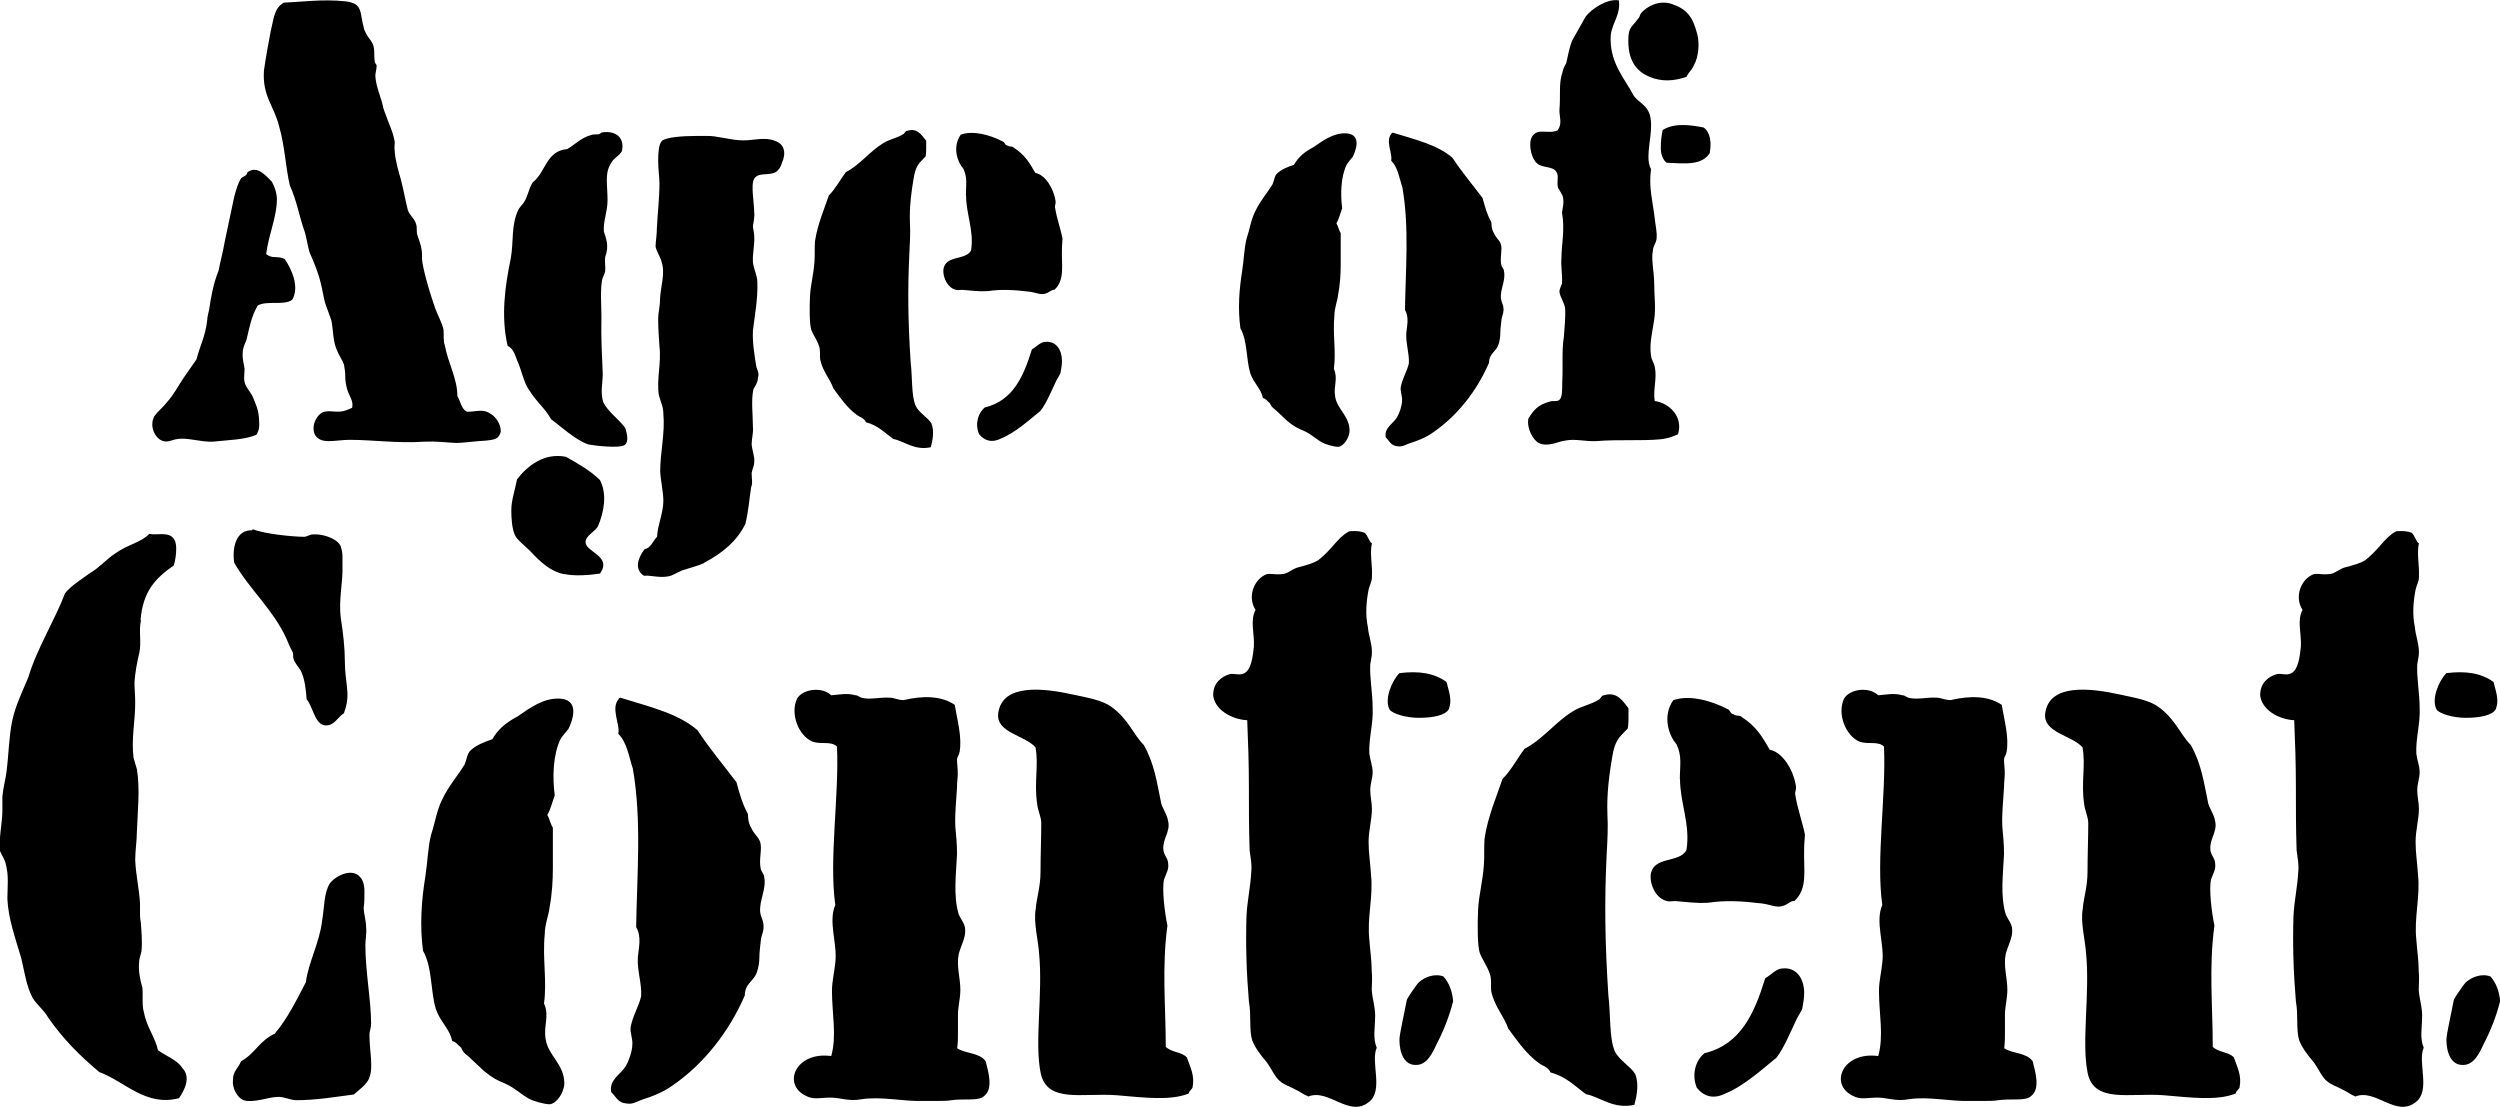
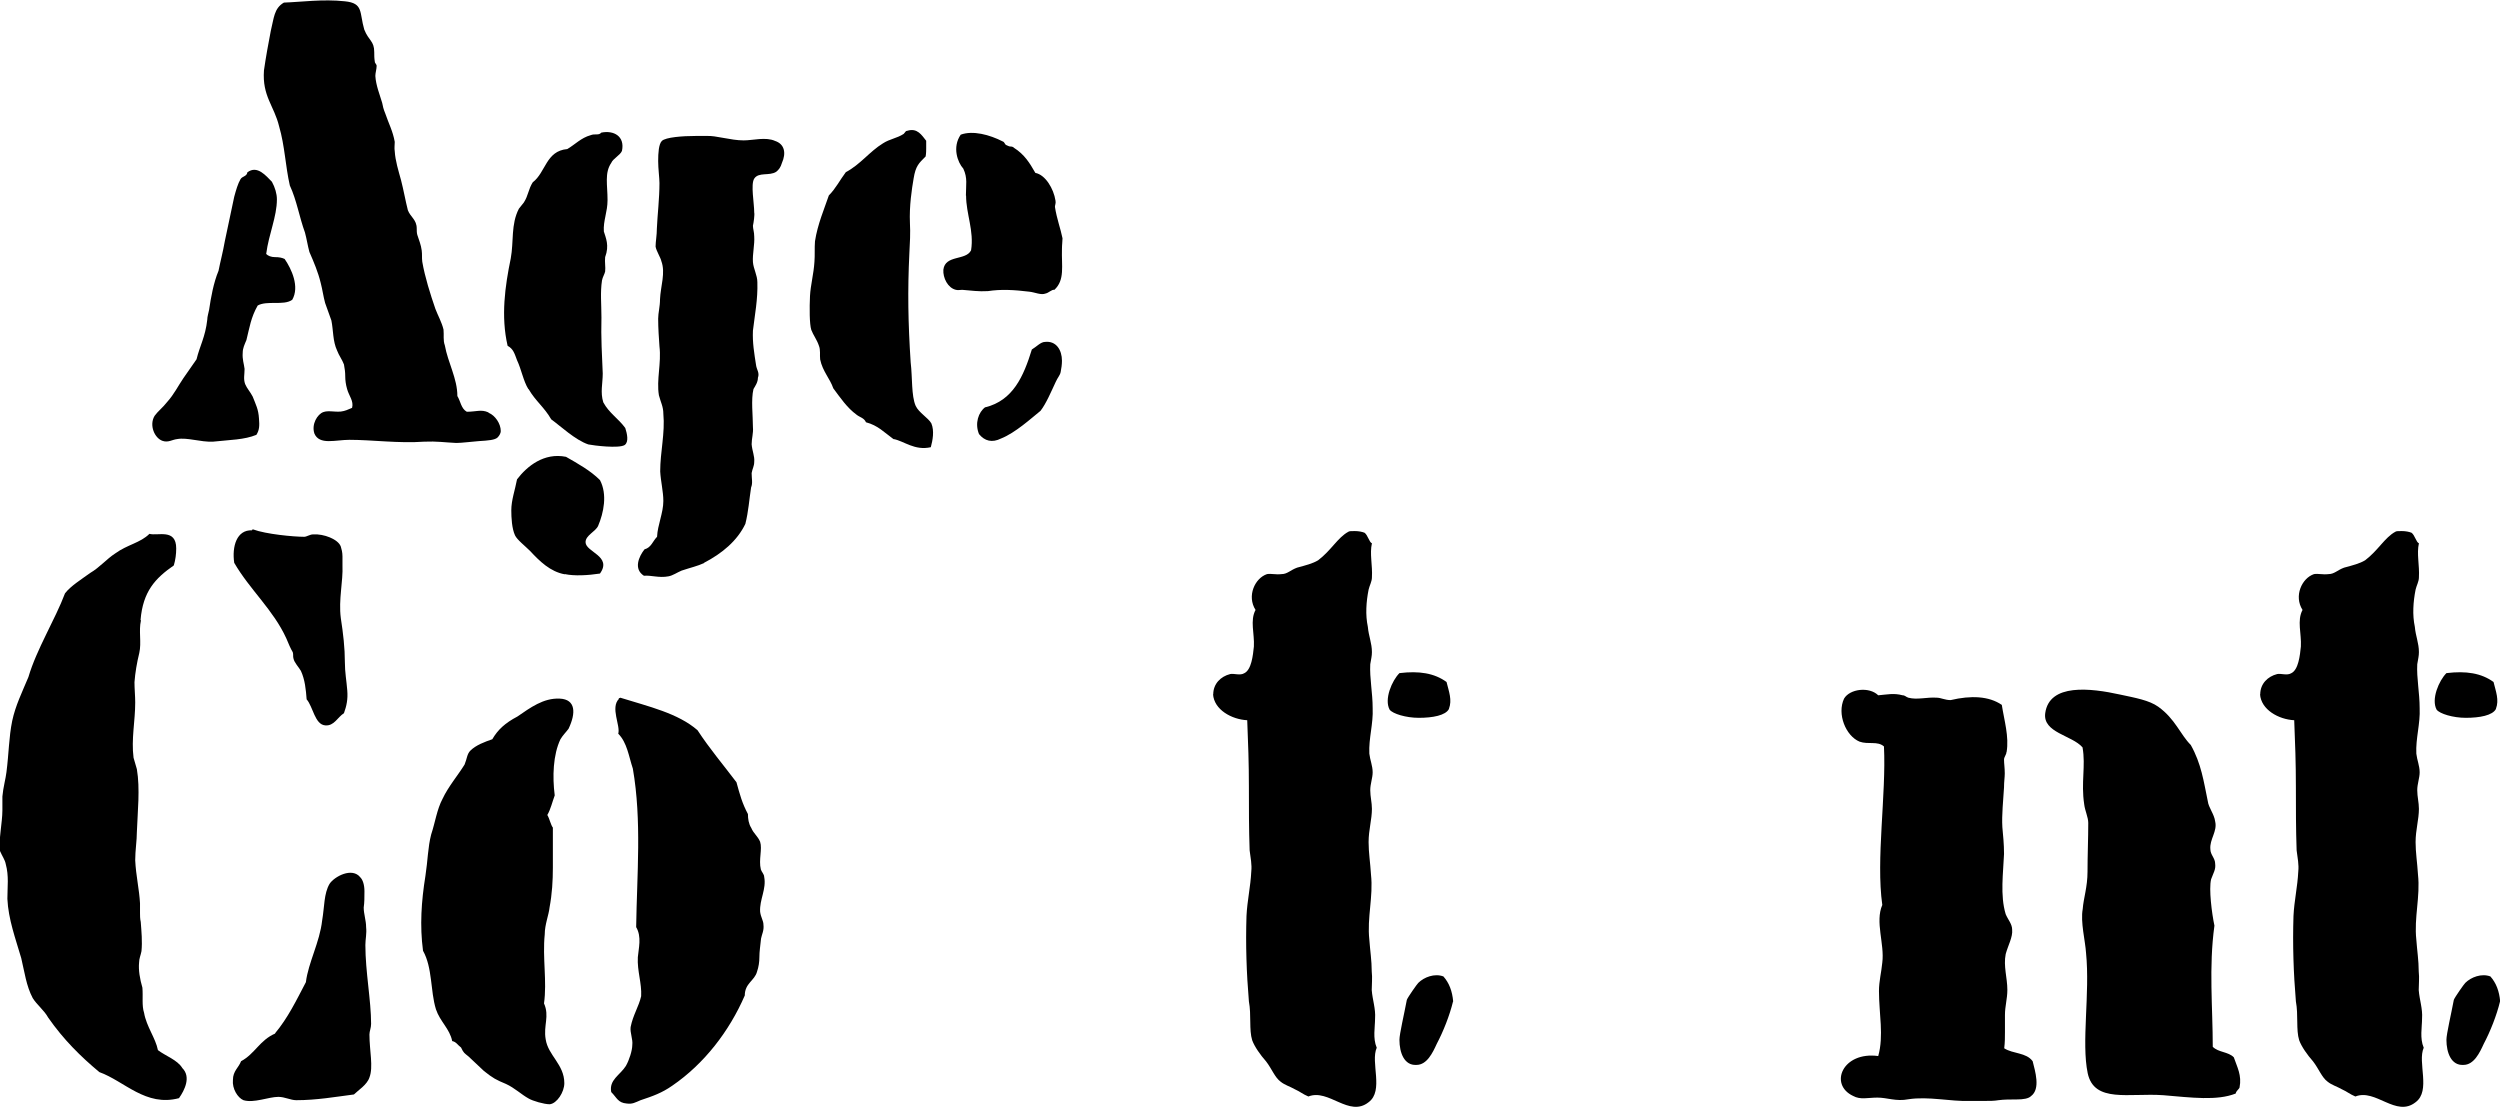
<svg xmlns="http://www.w3.org/2000/svg" id="Calque_2" data-name="Calque 2" viewBox="0 0 135.34 59.93">
  <g id="Calque_1-2" data-name="Calque 1">
    <g>
      <path d="M14.9,13.92c.2,0,.37,.03,.51,.1,.37,.54,.82,1.5,.41,2.21-.24,.17-.58,.17-.95,.17-.31,0-.68,0-.92,.14-.37,.65-.44,1.19-.61,1.87-.1,.24-.2,.44-.2,.68-.03,.37,.07,.61,.1,.88,0,.31-.07,.54,.03,.82,.1,.24,.27,.41,.41,.68,.17,.44,.31,.68,.34,1.19,.03,.37,.03,.61-.14,.88-.65,.27-1.43,.27-2.35,.37-.68,.03-1.39-.24-1.94-.14-.27,.03-.48,.2-.78,.1-.44-.14-.75-.85-.44-1.36,.17-.24,.44-.44,.68-.75,.37-.41,.58-.85,.88-1.29l.71-1.02c.17-.71,.48-1.22,.58-2.14,0-.17,.07-.37,.1-.54,.1-.68,.24-1.46,.51-2.11,.1-.51,.24-1.02,.34-1.6l.51-2.41c.1-.37,.2-.71,.34-.95,.1-.17,.34-.14,.37-.37,.54-.41,1.02,.2,1.33,.51,.17,.31,.27,.65,.27,.95,0,.95-.44,1.87-.58,2.96,.1,.1,.27,.17,.48,.17Zm11.56,8.43c.34,.14,.65,.58,.65,.99,0,.1-.07,.24-.17,.34-.14,.14-.51,.17-1.02,.2-.41,.03-.92,.1-1.22,.1-.65-.03-1.05-.1-1.73-.07-1.39,.1-2.82-.1-4.05-.1-.37,0-.75,.07-1.12,.07s-.65-.1-.78-.41c-.17-.51,.17-1.05,.48-1.16,.27-.1,.58,0,.95-.03,.24-.03,.37-.1,.61-.2,.1-.37-.17-.65-.27-1.02-.07-.24-.1-.48-.1-.68,0-.24-.03-.44-.07-.65-.1-.27-.27-.48-.37-.75-.24-.51-.2-1.09-.31-1.63l-.34-.95c-.1-.37-.14-.71-.24-1.09-.14-.58-.37-1.12-.61-1.67-.1-.37-.14-.68-.24-1.05-.31-.85-.44-1.73-.82-2.55-.24-1.05-.27-2.14-.58-3.2-.27-1.12-.92-1.63-.82-3.03,.1-.71,.24-1.46,.37-2.14,.17-.68,.17-1.22,.71-1.53,.92-.03,2.11-.2,3.3-.07,1.02,.1,.78,.61,1.05,1.53,.24,.61,.54,.61,.54,1.22,0,.17,0,.34,.03,.51,0,.1,.1,.14,.1,.24,0,.17-.07,.37-.07,.54,.03,.51,.24,1.02,.37,1.46,.03,.17,.07,.34,.17,.58,.17,.51,.41,.95,.51,1.53,0,.17-.03,.34,0,.51,.03,.51,.2,1.05,.34,1.56,.14,.54,.24,1.12,.37,1.63,.14,.37,.48,.51,.48,.99,0,.1,0,.24,.03,.34,.1,.31,.2,.54,.24,.85,.03,.24,0,.37,.03,.61,.14,.82,.44,1.77,.71,2.55,.14,.37,.34,.71,.44,1.12,.03,.31-.03,.58,.07,.85,.17,.95,.68,1.8,.68,2.75,.17,.27,.2,.68,.51,.85,.51,0,.78-.14,1.16,.03Z" />
      <path d="M28.6,21.06c-.27-.44-.37-1.05-.61-1.56-.14-.37-.2-.61-.51-.78-.37-1.6-.14-3.23,.17-4.73,.17-.92,0-1.84,.44-2.69l.27-.34c.24-.37,.24-.71,.48-1.09,.71-.54,.71-1.7,1.87-1.8,.41-.24,.75-.61,1.26-.75,.24-.1,.44,.03,.58-.14,.68-.14,1.29,.2,1.12,.99-.1,.24-.48,.41-.58,.65-.37,.54-.2,1.19-.2,2.01,0,.65-.24,1.12-.2,1.7,.1,.34,.31,.75,.07,1.39-.03,.27,.03,.54,0,.78-.03,.14-.14,.31-.17,.48-.1,.65-.03,1.29-.03,2.01-.03,1.05,.03,2.11,.07,3.03,0,.54-.14,1.02,.03,1.56,.31,.58,.82,.88,1.19,1.39,.1,.31,.2,.75-.03,.92-.31,.2-1.67,.03-1.97-.03-.71-.24-1.5-.99-2.01-1.36-.37-.65-.85-.99-1.22-1.63Zm1.97,10.03c-.78-.14-1.36-.71-1.87-1.26-.27-.27-.71-.61-.82-.85-.17-.37-.2-.95-.2-1.36,0-.54,.2-1.09,.31-1.67,.54-.71,1.46-1.46,2.65-1.22,.65,.37,1.33,.75,1.84,1.26,.41,.78,.2,1.77-.1,2.48-.14,.31-.68,.51-.68,.88,0,.54,1.46,.75,.78,1.7-.65,.1-1.39,.14-1.9,.03Zm7.55-.61c-.37,.17-.71,.24-1.22,.41-.24,.1-.48,.27-.71,.31-.51,.1-.95-.07-1.33-.03-.58-.37-.27-1.05,.03-1.43,.37-.1,.44-.44,.68-.68,.03-.65,.34-1.29,.34-1.94,0-.51-.14-1.05-.17-1.6,0-1.05,.27-2.07,.17-3.13,0-.37-.14-.61-.24-.99-.14-.85,.14-1.73,.03-2.65-.03-.41-.07-.99-.07-1.5,0-.31,.1-.65,.1-1.05,.03-.71,.31-1.43,.07-2.07-.03-.17-.27-.54-.31-.78,0-.27,.07-.61,.07-.99,.03-.71,.14-1.6,.14-2.45,0-.27-.07-.78-.07-1.19,0-.44,.03-.92,.2-1.09,.2-.2,1.12-.27,1.84-.27h.58c.51-.03,1.29,.24,2.01,.24,.51,0,1.19-.2,1.7,.03,.51,.17,.61,.65,.37,1.19-.07,.24-.17,.37-.31,.48-.37,.24-.95,0-1.19,.37-.2,.31,0,1.33,0,1.84,.03,.1-.03,.54-.07,.71,0,.17,.07,.34,.07,.58,.03,.44-.1,.95-.07,1.39,.03,.37,.24,.71,.24,1.09,.03,.92-.14,1.77-.24,2.62-.03,.65,.07,1.22,.17,1.87,.03,.24,.2,.41,.1,.68,0,.24-.14,.44-.24,.61-.14,.58-.03,1.43-.03,2.07,.03,.31-.07,.61-.07,.92,.03,.37,.17,.65,.14,.95,0,.24-.1,.37-.14,.61,0,.31,.07,.54-.03,.78-.1,.65-.14,1.29-.31,1.97-.44,.92-1.26,1.6-2.24,2.11Z" />
      <path d="M48.38,23.78c-.51-.37-.85-.75-1.5-.92-.1-.24-.34-.27-.51-.41-.51-.37-.88-.92-1.26-1.43-.17-.51-.58-.92-.71-1.56-.03-.24,.03-.51-.07-.75-.1-.31-.31-.58-.41-.85-.1-.31-.1-1.19-.07-1.84,.03-.58,.2-1.19,.24-1.84,.03-.37,0-.75,.03-1.12,.14-.92,.51-1.77,.75-2.48,.37-.37,.61-.85,.92-1.26,.78-.41,1.29-1.12,2.01-1.56,.37-.24,.75-.27,1.12-.51,.1-.1,.1-.17,.2-.17,.54-.17,.78,.24,1.02,.54v.41c0,.1,0,.27-.03,.44-.37,.37-.54,.51-.65,1.19-.1,.58-.24,1.5-.2,2.41,.03,.54,0,1.09-.03,1.63-.1,2.04-.07,3.77,.07,5.92,.1,.82,.03,1.8,.27,2.35,.17,.37,.68,.65,.85,.95,.17,.41,.07,.92-.03,1.29-.88,.2-1.46-.34-2.01-.44Zm3.91-13.19c0-.58,.1-.95-.14-1.46-.31-.34-.61-1.16-.14-1.84,.65-.24,1.56,0,2.28,.37,.1,.03,.1,.17,.2,.2,.07,.03,.14,.07,.2,.07,.1,0,.17,.03,.2,.07,.58,.37,.85,.82,1.16,1.36,.54,.1,.99,.85,1.09,1.5,.03,.14-.03,.24-.03,.34,.1,.65,.31,1.19,.41,1.7,0,.17-.03,.34-.03,.58-.03,.92,.17,1.67-.41,2.21-.14-.03-.31,.17-.48,.2-.24,.1-.58-.07-.88-.1-.82-.1-1.53-.14-2.24-.03-.51,.03-.88-.03-1.39-.07-.1,0-.24,.03-.34,0-.44-.1-.71-.65-.68-1.09,.1-.82,1.22-.48,1.5-1.05,.17-1.05-.27-1.97-.27-2.96Zm1.05,11.46c1.5-.37,2.07-1.67,2.52-3.13,.24-.14,.48-.41,.71-.41,.61-.07,.92,.44,.92,1.02,0,.2-.03,.41-.07,.61-.03,.17-.17,.31-.27,.54-.24,.51-.51,1.16-.82,1.56-.51,.41-1.36,1.19-2.14,1.5-.48,.24-.88,.14-1.19-.24-.24-.58-.03-1.19,.34-1.46Z" />
-       <path d="M72.58,12.62v1.67c0,.54-.03,1.09-.14,1.67-.03,.31-.2,.71-.2,1.12-.1,.99,.1,1.97-.03,2.89,.24,.54-.03,.92,.07,1.5,.1,.68,.78,1.05,.78,1.84,0,.37-.31,.85-.61,.88-.24,0-.71-.14-.88-.24-.31-.17-.58-.44-.95-.61-.41-.17-.54-.24-.92-.54l-.65-.61c-.17-.14-.2-.14-.31-.37-.14-.1-.2-.24-.37-.27-.1-.51-.51-.82-.68-1.33-.24-.78-.14-1.73-.54-2.45-.14-1.05-.07-2.07,.1-3.13,.1-.65,.1-1.19,.24-1.73,.17-.51,.24-1.05,.48-1.5,.24-.51,.65-.99,.92-1.43,.1-.24,.1-.44,.24-.58,.24-.24,.61-.37,.92-.48,.24-.41,.54-.68,1.05-.95,.54-.37,1.09-.78,1.77-.75,.68,.03,.68,.61,.37,1.26-.1,.14-.24,.27-.34,.44-.31,.65-.34,1.56-.24,2.35-.1,.27-.17,.58-.31,.82,.1,.17,.14,.41,.24,.54Zm2.82-5.44c1.19,.37,2.41,.65,3.23,1.36,.51,.78,1.09,1.46,1.63,2.18,.14,.51,.24,.88,.48,1.33,0,.2,.03,.41,.14,.58,.1,.24,.27,.34,.37,.58,.1,.31-.07,.75,.03,1.16,.03,.1,.14,.2,.14,.31,.1,.51-.2,.95-.17,1.46,.03,.24,.14,.37,.14,.54,.03,.24-.07,.41-.1,.58-.03,.31-.07,.54-.07,.78,0,.2-.03,.41-.1,.61-.1,.37-.51,.48-.51,.99-.65,1.5-1.7,2.86-3.03,3.77-.44,.31-.82,.44-1.33,.61-.24,.1-.34,.17-.58,.14-.37-.03-.41-.24-.65-.48-.1-.51,.37-.71,.61-1.09,.14-.24,.27-.65,.27-.88,.03-.24-.1-.51-.07-.75,.1-.51,.34-.85,.44-1.29,.03-.54-.17-1.05-.14-1.63,.03-.37,.17-.85-.07-1.26,.03-2.18,.24-4.45-.14-6.63-.17-.51-.24-1.09-.61-1.46,.1-.34-.34-1.09,.03-1.46-.03-.03,0-.03,.03-.03Z" />
-       <path d="M87.2,1.88c-.1,1.5,.75,2.35,1.26,3.33,.31,.37,.68,.48,.85,.99,.2,.68-.07,1.56-.07,2.28,0,.24,.03,.48,.14,.68-.14,.95,.1,1.8,.2,2.65,.03,.37,.14,.75,.1,1.12-.03,.24-.2,.41-.2,.65-.1,.44,.07,1.16,.07,1.73,0,.65,.1,1.36,0,2.01-.1,.68-.27,1.29-.17,1.94,.03,.24,.17,.41,.2,.58,.14,.65-.1,1.22,0,1.87,.78,.1,1.56,.85,1.26,1.8-.31,.14-.61,.24-.95,.27-.99,.1-2.28,0-3.47,.1-.58,.03-1.16-.14-1.67-.03-.37,.03-.92,.37-1.43,.14-.31-.14-.68-.78-.58-1.33,.27-.44,.51-.75,1.16-.92,.1-.03,.2-.03,.31-.03s.2-.03,.24-.1c.17-.17,.1-.85,.14-1.36v-.99c0-.41,.03-.75,.07-1.02,.03-.44,.1-1.02,.07-1.53-.03-.31-.27-.61-.31-.92,0-.14,.1-.31,.14-.44,.03-.51-.07-.95-.03-1.39,0-.71,.2-1.53,.03-2.45,.03-.27,.14-.54,.03-.92-.1-.17-.14-.27-.24-.41-.1-.37,.07-.65-.1-.88-.17-.31-.75-.2-1.02-.44-.31-.24-.48-.95-.34-1.36,.27-.65,.88-.2,1.43-.44,.27-.37,.1-.71,.1-1.09,.03-.34,.03-.68,.03-1.05s.03-.71,.14-1.02c.03-.17,.1-.31,.2-.48,.1-.44,.17-.88,.34-1.26l.71-1.26c.31-.41,1.16-.99,1.8-.88,.1,.78-.34,1.16-.44,1.87Zm2.11,2.28c-.78-.31-1.16-.95-1.16-1.94,0-.78,.17-.71,.54-1.22,.1-.1,.07-.2,.17-.31,.27-.31,.92-.71,1.63-.48,.82,.27,1.16,.71,1.39,1.63,.14,.51,.07,1.26-.17,1.67-.1,.27-.31,.41-.41,.65-.71,.24-1.33,.27-2.01,0Zm3.26,4.11c-.44,.71-1.36,.58-2.35,.54-.2-.17-.31-.44-.31-.78,0-.37,.03-.68,.1-.99,.65-.41,1.53-.27,2.21-.14,.37,.24,.44,.82,.34,1.36Z" />
      <path d="M7.63,33.59c-.13,.57,.04,1.19-.09,1.76-.13,.53-.22,1.06-.26,1.58,0,.35,.04,.75,.04,1.1,0,1.01-.22,1.98-.09,2.99l.18,.62c.18,1.06,.04,2.29,0,3.39,0,.48-.09,1.01-.09,1.54,.04,.84,.22,1.58,.26,2.33v.53c0,.13,0,.31,.04,.48,.04,.53,.09,1.06,.04,1.58-.04,.22-.13,.4-.13,.62-.04,.4,.04,.88,.18,1.36,.04,.48-.04,.97,.09,1.36,.13,.75,.62,1.36,.75,2.02,.4,.31,1.06,.53,1.32,.97,.48,.48,.13,1.19-.18,1.63-1.8,.48-2.95-.92-4.31-1.41-1.01-.84-1.94-1.76-2.77-2.95-.22-.4-.62-.7-.84-1.06-.35-.66-.44-1.41-.62-2.16-.31-1.06-.7-2.11-.75-3.21,0-.66,.09-1.23-.09-1.89-.04-.22-.18-.4-.31-.7-.09-.53,.13-1.54,.13-2.2v-.75c.04-.48,.18-.97,.22-1.32,.13-1.01,.13-1.89,.31-2.77,.18-.84,.53-1.54,.88-2.38,.44-1.5,1.45-3.12,1.98-4.53,.31-.4,.88-.75,1.36-1.1,.53-.31,.88-.75,1.36-1.06,.66-.48,1.36-.57,1.85-1.06,.44,.13,1.45-.31,1.45,.79,0,.31-.04,.62-.13,.92-1.01,.7-1.67,1.41-1.8,2.95Zm7.26,22.35c.7-.84,1.14-1.76,1.67-2.77,.13-1.06,.75-2.16,.88-3.34,.13-.75,.09-1.45,.4-1.98,.26-.4,1.23-.92,1.67-.35,.13,.13,.22,.4,.22,.75,0,.31,0,.62-.04,.88,0,.35,.13,.7,.13,1.06,.04,.35-.04,.66-.04,.97,0,1.45,.31,2.99,.31,4.27,0,.22-.09,.4-.09,.57,0,.88,.22,1.76,0,2.33-.13,.4-.62,.7-.84,.92-1.01,.13-2.02,.31-3.12,.31-.31,0-.62-.18-.97-.18-.53,0-1.32,.35-1.89,.18-.31-.13-.62-.62-.57-1.1,0-.48,.31-.66,.44-1.01,.75-.4,1.01-1.14,1.85-1.5Zm-1.19-27.28c.7,.26,2.2,.4,2.77,.4,.13,0,.31-.13,.48-.13,.57-.04,1.36,.26,1.5,.66,.04,.13,.09,.31,.09,.53v.48c.04,.88-.22,1.85-.09,2.86,.13,.84,.22,1.63,.22,2.38,0,.57,.09,1.01,.13,1.54,.04,.48-.04,.84-.18,1.23-.35,.22-.53,.7-1.01,.66-.57-.04-.66-1.01-1.01-1.41-.04-.53-.09-1.06-.31-1.54-.13-.22-.35-.44-.4-.66-.04-.13,0-.22-.04-.35-.13-.22-.22-.44-.35-.75-.7-1.54-1.98-2.64-2.82-4.09-.13-.88,.13-1.8,.97-1.76-.04-.04,0-.04,.04-.04Z" />
      <path d="M29.93,44.81v2.16c0,.7-.04,1.41-.18,2.16-.04,.4-.26,.92-.26,1.45-.13,1.28,.13,2.55-.04,3.74,.31,.7-.04,1.19,.09,1.94,.13,.88,1.01,1.36,1.01,2.38,0,.48-.4,1.1-.79,1.14-.31,0-.92-.18-1.14-.31-.4-.22-.75-.57-1.23-.79-.53-.22-.7-.31-1.19-.7l-.84-.79c-.22-.18-.26-.18-.4-.48-.18-.13-.26-.31-.48-.35-.13-.66-.66-1.06-.88-1.72-.31-1.01-.18-2.24-.7-3.17-.18-1.36-.09-2.68,.13-4.05,.13-.84,.13-1.54,.31-2.24,.22-.66,.31-1.36,.62-1.94,.31-.66,.84-1.28,1.19-1.85,.13-.31,.13-.57,.31-.75,.31-.31,.79-.48,1.19-.62,.31-.53,.7-.88,1.36-1.23,.7-.48,1.41-1.01,2.29-.97,.88,.04,.88,.79,.48,1.63-.13,.18-.31,.35-.44,.57-.4,.84-.44,2.02-.31,3.04-.13,.35-.22,.75-.4,1.06,.13,.22,.18,.53,.31,.7Zm3.65-7.04c1.54,.48,3.12,.84,4.18,1.76,.66,1.01,1.41,1.89,2.11,2.82,.18,.66,.31,1.14,.62,1.72,0,.26,.04,.53,.18,.75,.13,.31,.35,.44,.48,.75,.13,.4-.09,.97,.04,1.5,.04,.13,.18,.26,.18,.4,.13,.66-.26,1.23-.22,1.89,.04,.31,.18,.48,.18,.7,.04,.31-.09,.53-.13,.75-.04,.4-.09,.7-.09,1.01,0,.26-.04,.53-.13,.79-.13,.48-.66,.62-.66,1.28-.84,1.94-2.2,3.7-3.92,4.88-.57,.4-1.06,.57-1.72,.79-.31,.13-.44,.22-.75,.18-.48-.04-.53-.31-.84-.62-.13-.66,.48-.92,.79-1.41,.18-.31,.35-.84,.35-1.14,.04-.31-.13-.66-.09-.97,.13-.66,.44-1.1,.57-1.67,.04-.7-.22-1.36-.18-2.11,.04-.48,.22-1.1-.09-1.63,.04-2.82,.31-5.77-.18-8.58-.22-.66-.31-1.41-.79-1.89,.13-.44-.44-1.41,.04-1.89-.04-.04,0-.04,.04-.04Z" />
-       <path d="M51.94,40.72c0,.13-.13,.26-.13,.4,0,.22,.04,.44,.04,.75,0,.22-.04,.44-.04,.75-.04,.7-.13,1.5-.09,2.16,.04,.48,.09,.88,.09,1.45-.04,1.01-.22,2.24,.09,3.26,.13,.31,.35,.53,.35,.84,.04,.4-.22,.84-.35,1.32-.13,.66,.09,1.28,.09,1.94,0,.48-.13,.88-.13,1.36v.92c0,.26,0,.57-.04,.88,.48,.31,1.19,.22,1.54,.7,.13,.53,.44,1.5-.09,1.89-.13,.13-.4,.18-.79,.18-.35,0-.66,0-.97,.04-.22,.04-.48,.04-.75,.04h-.79c-1.06,.04-2.24-.26-3.34-.09-.66,.13-1.14-.09-1.67-.09s-.92,.13-1.32-.09c-1.32-.62-.57-2.42,1.36-2.16,.31-1.1,.04-2.29,.04-3.52,0-.53,.13-1.01,.18-1.54,.13-1.01-.4-2.2,0-3.12-.35-2.46,.22-5.99,.09-8.58-.35-.31-.84-.09-1.32-.26-.75-.31-1.23-1.5-.84-2.33,.31-.53,1.36-.66,1.85-.18,.48-.04,.84-.13,1.32,0,.13,0,.18,.09,.31,.13,.48,.13,1.01-.04,1.54,0,.22,0,.44,.13,.75,.13,1.1-.26,2.07-.22,2.77,.26,.13,.84,.4,1.72,.26,2.55Zm12.63,18.13c-.04,.13-.18,.18-.22,.35-1.01,.4-2.38,.22-3.92,.09-1.85-.13-3.74,.44-4.09-1.19-.35-1.67,.13-4.31-.09-6.51-.04-.66-.31-1.67-.18-2.38,.04-.57,.26-1.19,.26-2.02,0-.88,.04-1.8,.04-2.64,0-.31-.18-.66-.22-1.01-.18-1.19,.09-2.07-.09-3.08-.57-.66-2.16-.79-2.02-1.85,.22-1.63,2.46-1.36,4.05-1.01,.84,.18,1.58,.31,2.07,.66,.92,.66,1.19,1.5,1.76,2.07,.57,1.01,.7,1.98,.92,3.04,.04,.35,.35,.7,.4,1.1,.13,.53-.31,.97-.26,1.5,0,.31,.26,.48,.26,.79,.04,.31-.09,.48-.22,.84-.13,.53,.04,1.85,.18,2.51-.31,2.24-.09,4.44-.09,6.56,.31,.31,.84,.26,1.14,.57,.18,.53,.44,.97,.31,1.63Z" />
      <path d="M65.68,37.59c0-.57,.4-.97,.92-1.1,.22-.04,.53,.09,.75-.04,.4-.18,.48-.97,.53-1.45,.04-.7-.22-1.41,.09-1.98-.48-.75-.04-1.72,.62-1.94,.22-.04,.48,.04,.79,0,.31,0,.48-.22,.84-.35,.48-.13,.84-.22,1.14-.4,.7-.53,1.06-1.23,1.63-1.54,.04-.04,.18-.04,.35-.04,.22,0,.4,.04,.53,.09,.18,.13,.26,.53,.4,.57-.13,.57,.04,1.19,0,1.85,0,.22-.13,.44-.18,.66-.13,.66-.18,1.36-.04,2.02,.04,.48,.22,.88,.22,1.36,0,.22-.04,.35-.09,.66-.04,.75,.13,1.54,.13,2.38,.04,.84-.22,1.63-.18,2.46,.04,.35,.18,.66,.18,1.01,0,.31-.13,.62-.13,.97s.09,.66,.09,1.01c0,.57-.18,1.14-.18,1.8,0,.57,.09,1.1,.13,1.76,.13,1.19-.22,2.33-.09,3.52,.04,.57,.13,1.14,.13,1.72,.04,.35,0,.7,0,1.01,.04,.53,.22,1.01,.18,1.54,0,.48-.13,1.06,.09,1.58-.35,.79,.4,2.33-.44,2.95-1.06,.84-2.16-.75-3.26-.31-.31-.13-.44-.26-.75-.4-.22-.13-.53-.22-.75-.4-.31-.22-.48-.7-.79-1.1-.31-.35-.62-.79-.75-1.14-.18-.57-.04-1.36-.18-2.11-.13-1.54-.18-3.08-.13-4.62,.04-.84,.22-1.58,.26-2.42,.04-.35-.04-.75-.09-1.14-.04-1.14-.04-2.29-.04-3.48s-.04-2.38-.09-3.56c-.84-.04-1.8-.57-1.85-1.41Zm12.76,.79c-.18,.35-.88,.48-1.63,.48-.7,0-1.41-.22-1.58-.44-.31-.57,.13-1.58,.53-1.98,1.06-.13,1.89,0,2.55,.48,.13,.53,.31,.97,.13,1.45Zm.22,15.84c-.18,.75-.53,1.63-.88,2.29-.22,.48-.53,1.14-1.1,1.14-.66,.04-.92-.66-.92-1.36,0-.31,.26-1.41,.4-2.16,.04-.13,.57-.88,.62-.92,.31-.31,.88-.53,1.36-.35,.31,.35,.48,.79,.53,1.36Z" />
-       <path d="M85.88,59.25c-.66-.48-1.1-.97-1.94-1.19-.13-.31-.44-.35-.66-.53-.66-.48-1.14-1.19-1.63-1.85-.22-.66-.75-1.19-.92-2.02-.04-.31,.04-.66-.09-.97-.13-.4-.4-.75-.53-1.1-.13-.4-.13-1.54-.09-2.38,.04-.75,.26-1.54,.31-2.38,.04-.48,0-.97,.04-1.45,.18-1.19,.66-2.29,.97-3.21,.48-.48,.79-1.1,1.19-1.63,1.01-.53,1.67-1.45,2.6-2.02,.48-.31,.97-.35,1.45-.66,.13-.13,.13-.22,.26-.22,.7-.22,1.01,.31,1.32,.7v.53c0,.13,0,.35-.04,.57-.48,.48-.7,.66-.84,1.54-.13,.75-.31,1.94-.26,3.12,.04,.7,0,1.41-.04,2.11-.13,2.64-.09,4.88,.09,7.66,.13,1.06,.04,2.33,.35,3.04,.22,.48,.88,.84,1.1,1.23,.22,.53,.09,1.19-.04,1.67-1.14,.26-1.89-.44-2.6-.57Zm5.06-17.07c0-.75,.13-1.23-.18-1.89-.4-.44-.79-1.5-.18-2.38,.84-.31,2.02,0,2.95,.48,.13,.04,.13,.22,.26,.26,.09,.04,.18,.09,.26,.09,.13,0,.22,.04,.26,.09,.75,.48,1.1,1.06,1.5,1.76,.7,.13,1.28,1.1,1.41,1.94,.04,.18-.04,.31-.04,.44,.13,.84,.4,1.54,.53,2.2,0,.22-.04,.44-.04,.75-.04,1.19,.22,2.16-.53,2.86-.18-.04-.4,.22-.62,.26-.31,.13-.75-.09-1.14-.13-1.06-.13-1.98-.18-2.9-.04-.66,.04-1.14-.04-1.8-.09-.13,0-.31,.04-.44,0-.57-.13-.92-.84-.88-1.41,.13-1.06,1.58-.62,1.94-1.36,.22-1.36-.35-2.55-.35-3.83Zm1.36,14.83c1.94-.48,2.68-2.16,3.26-4.05,.31-.18,.62-.53,.92-.53,.79-.09,1.19,.57,1.19,1.32,0,.26-.04,.53-.09,.79-.04,.22-.22,.4-.35,.7-.31,.66-.66,1.5-1.06,2.02-.66,.53-1.76,1.54-2.77,1.94-.62,.31-1.14,.18-1.54-.31-.31-.75-.04-1.54,.44-1.89Z" />
      <path d="M108.62,40.72c0,.13-.13,.26-.13,.4,0,.22,.04,.44,.04,.75,0,.22-.04,.44-.04,.75-.04,.7-.13,1.5-.09,2.16,.04,.48,.09,.88,.09,1.45-.04,1.01-.22,2.24,.09,3.26,.13,.31,.35,.53,.35,.84,.04,.4-.22,.84-.35,1.32-.13,.66,.09,1.28,.09,1.94,0,.48-.13,.88-.13,1.36v.92c0,.26,0,.57-.04,.88,.48,.31,1.19,.22,1.54,.7,.13,.53,.44,1.5-.09,1.89-.13,.13-.4,.18-.79,.18-.35,0-.66,0-.97,.04-.22,.04-.48,.04-.75,.04h-.79c-1.06,.04-2.24-.26-3.34-.09-.66,.13-1.14-.09-1.67-.09s-.92,.13-1.32-.09c-1.32-.62-.57-2.42,1.36-2.16,.31-1.1,.04-2.29,.04-3.52,0-.53,.13-1.01,.18-1.54,.13-1.01-.4-2.2,0-3.12-.35-2.46,.22-5.99,.09-8.58-.35-.31-.84-.09-1.32-.26-.75-.31-1.23-1.5-.84-2.33,.31-.53,1.36-.66,1.85-.18,.48-.04,.84-.13,1.32,0,.13,0,.18,.09,.31,.13,.48,.13,1.01-.04,1.54,0,.22,0,.44,.13,.75,.13,1.1-.26,2.07-.22,2.77,.26,.13,.84,.4,1.72,.26,2.55Zm12.63,18.13c-.04,.13-.18,.18-.22,.35-1.01,.4-2.38,.22-3.92,.09-1.85-.13-3.74,.44-4.09-1.19-.35-1.67,.13-4.31-.09-6.51-.04-.66-.31-1.67-.18-2.38,.04-.57,.26-1.19,.26-2.02,0-.88,.04-1.8,.04-2.64,0-.31-.18-.66-.22-1.01-.18-1.19,.09-2.07-.09-3.08-.57-.66-2.16-.79-2.02-1.85,.22-1.63,2.46-1.36,4.05-1.01,.84,.18,1.58,.31,2.07,.66,.92,.66,1.19,1.5,1.76,2.07,.57,1.01,.7,1.98,.92,3.04,.04,.35,.35,.7,.4,1.1,.13,.53-.31,.97-.26,1.5,0,.31,.26,.48,.26,.79,.04,.31-.09,.48-.22,.84-.13,.53,.04,1.85,.18,2.51-.31,2.24-.09,4.44-.09,6.56,.31,.31,.84,.26,1.14,.57,.18,.53,.44,.97,.31,1.63Z" />
      <path d="M122.36,37.59c0-.57,.4-.97,.92-1.1,.22-.04,.53,.09,.75-.04,.4-.18,.48-.97,.53-1.45,.04-.7-.22-1.41,.09-1.98-.48-.75-.04-1.72,.62-1.94,.22-.04,.48,.04,.79,0,.31,0,.48-.22,.84-.35,.48-.13,.84-.22,1.14-.4,.7-.53,1.06-1.23,1.63-1.54,.04-.04,.18-.04,.35-.04,.22,0,.4,.04,.53,.09,.18,.13,.26,.53,.4,.57-.13,.57,.04,1.19,0,1.85,0,.22-.13,.44-.18,.66-.13,.66-.18,1.36-.04,2.02,.04,.48,.22,.88,.22,1.36,0,.22-.04,.35-.09,.66-.04,.75,.13,1.54,.13,2.38,.04,.84-.22,1.63-.18,2.46,.04,.35,.18,.66,.18,1.01,0,.31-.13,.62-.13,.97s.09,.66,.09,1.01c0,.57-.18,1.14-.18,1.8,0,.57,.09,1.1,.13,1.76,.13,1.19-.22,2.33-.09,3.52,.04,.57,.13,1.14,.13,1.72,.04,.35,0,.7,0,1.01,.04,.53,.22,1.01,.18,1.54,0,.48-.13,1.06,.09,1.58-.35,.79,.4,2.33-.44,2.95-1.06,.84-2.16-.75-3.26-.31-.31-.13-.44-.26-.75-.4-.22-.13-.53-.22-.75-.4-.31-.22-.48-.7-.79-1.1-.31-.35-.62-.79-.75-1.14-.18-.57-.04-1.36-.18-2.11-.13-1.54-.18-3.08-.13-4.62,.04-.84,.22-1.58,.26-2.42,.04-.35-.04-.75-.09-1.14-.04-1.14-.04-2.29-.04-3.48s-.04-2.38-.09-3.56c-.84-.04-1.8-.57-1.85-1.41Zm12.76,.79c-.18,.35-.88,.48-1.63,.48-.7,0-1.41-.22-1.58-.44-.31-.57,.13-1.58,.53-1.98,1.06-.13,1.89,0,2.55,.48,.13,.53,.31,.97,.13,1.45Zm.22,15.84c-.18,.75-.53,1.63-.88,2.29-.22,.48-.53,1.14-1.1,1.14-.66,.04-.92-.66-.92-1.36,0-.31,.26-1.41,.4-2.16,.04-.13,.57-.88,.62-.92,.31-.31,.88-.53,1.36-.35,.31,.35,.48,.79,.53,1.36Z" />
    </g>
  </g>
</svg>